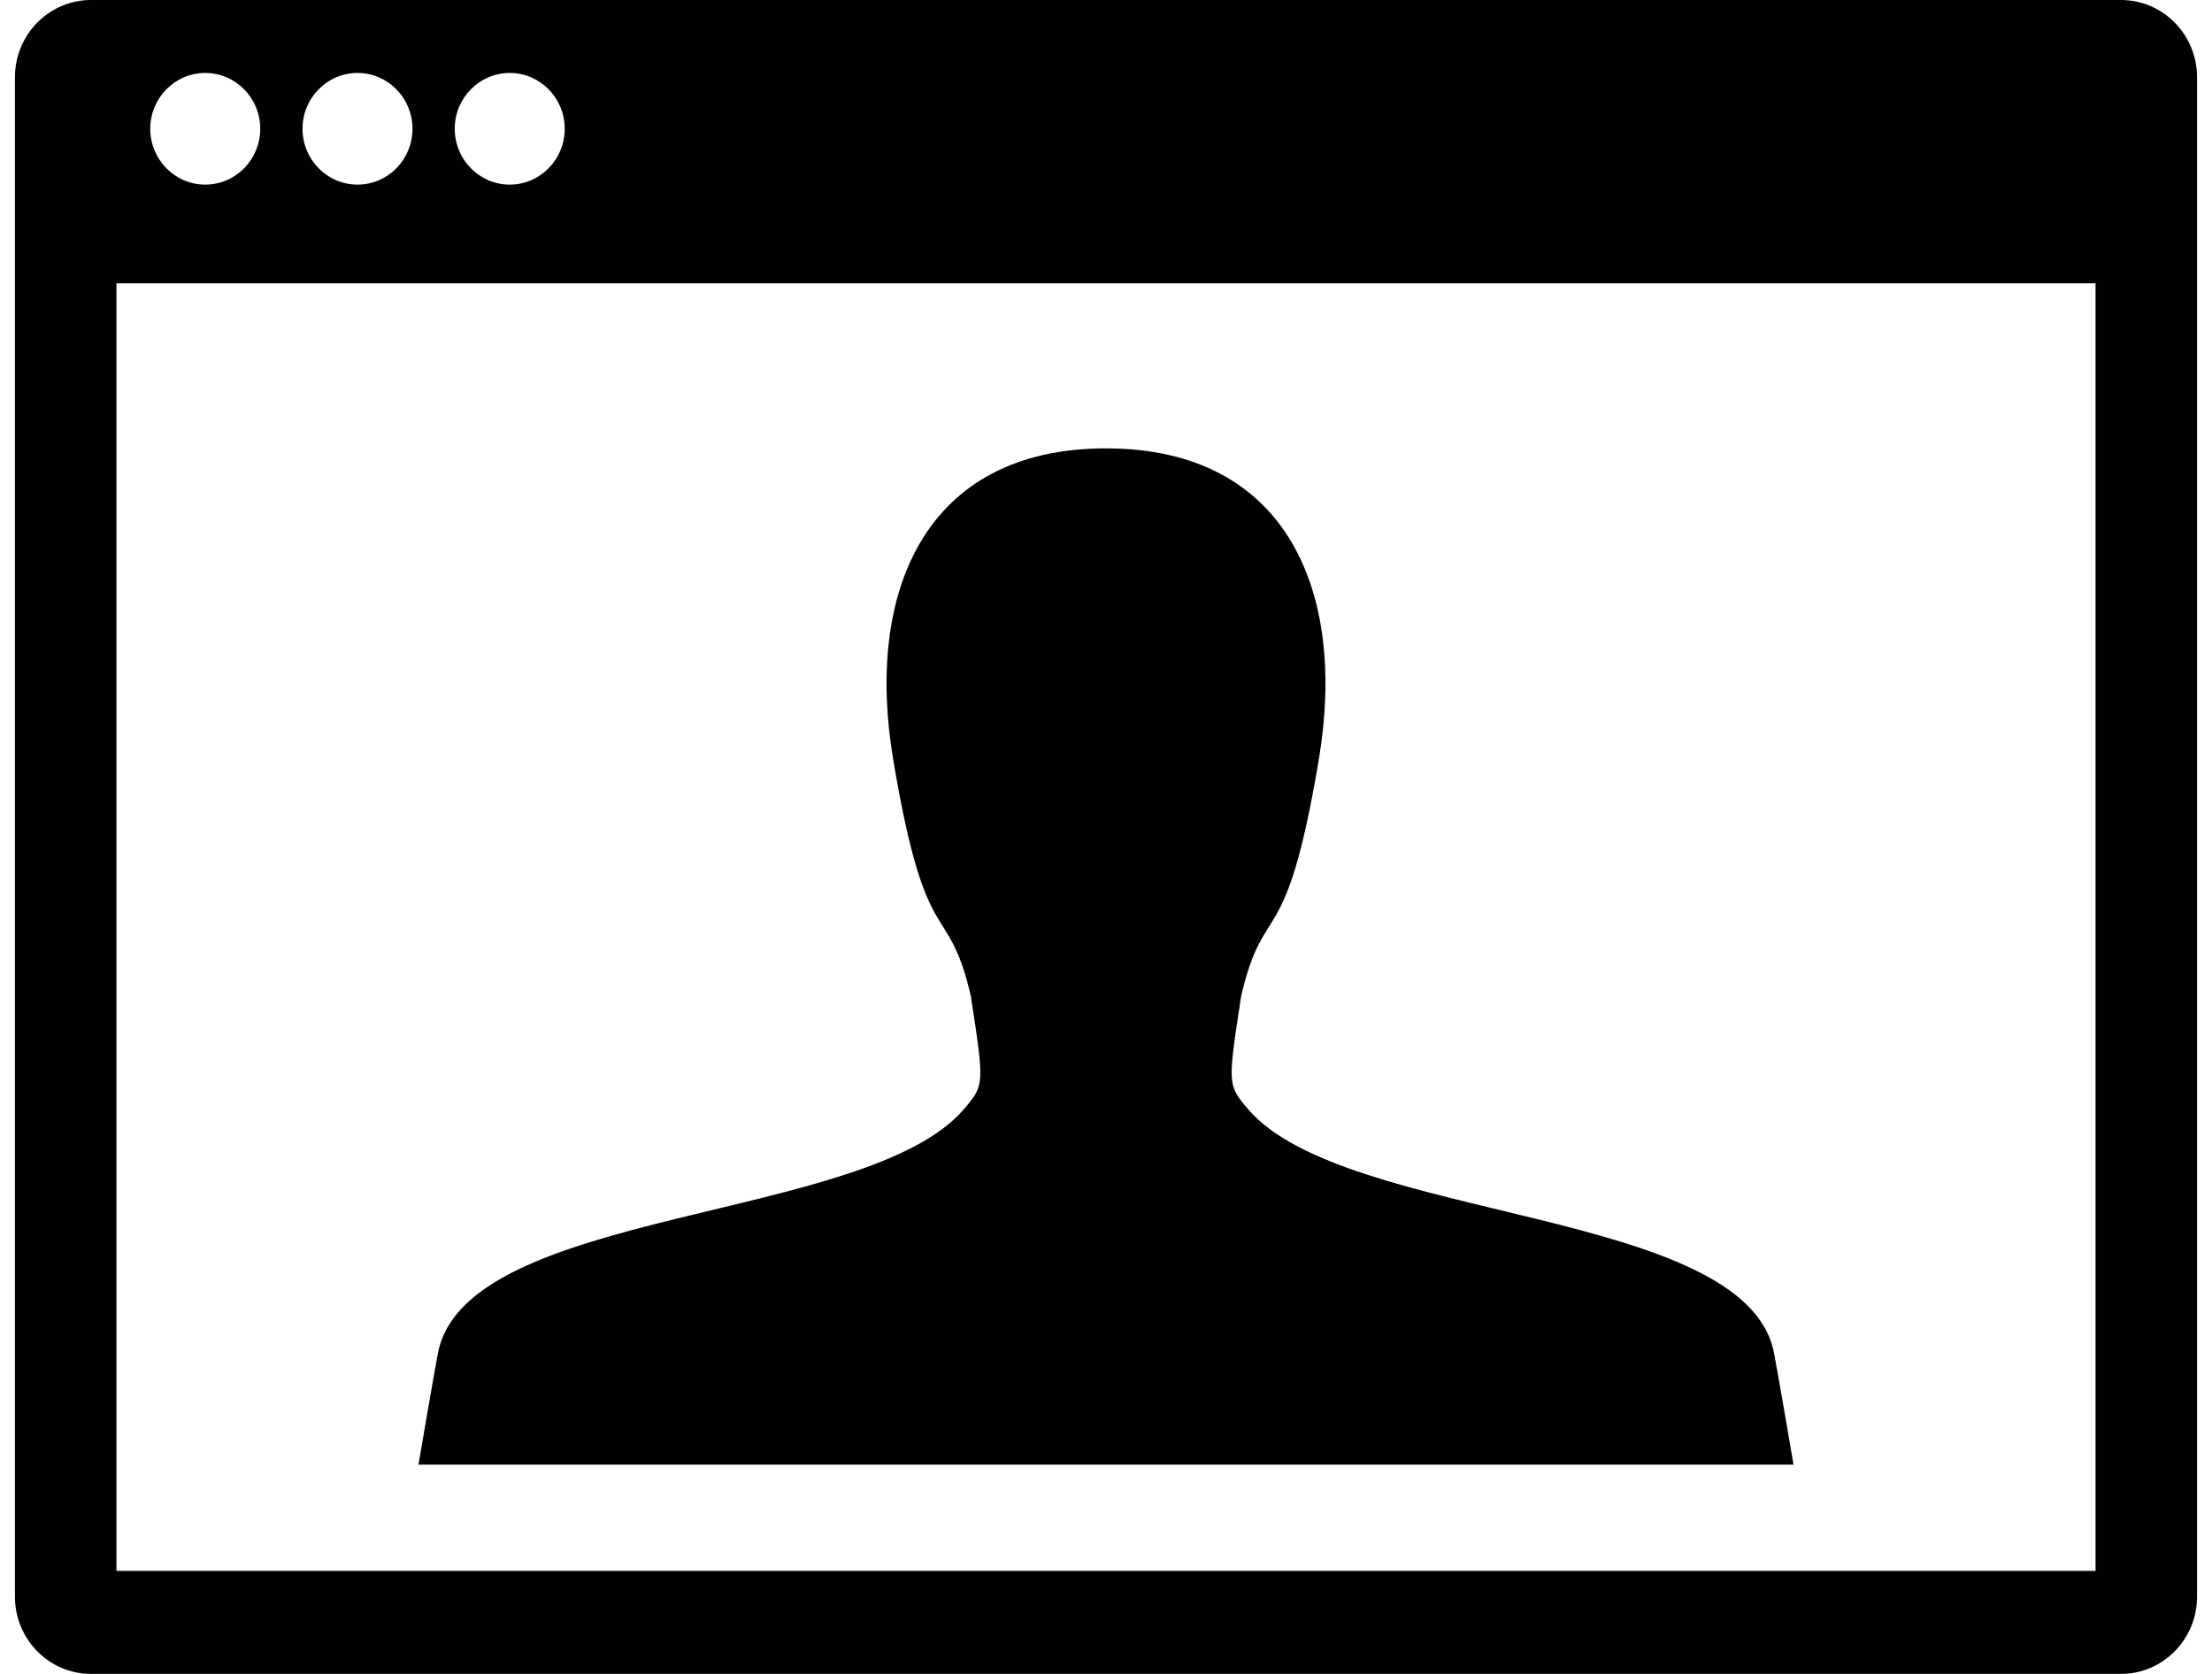
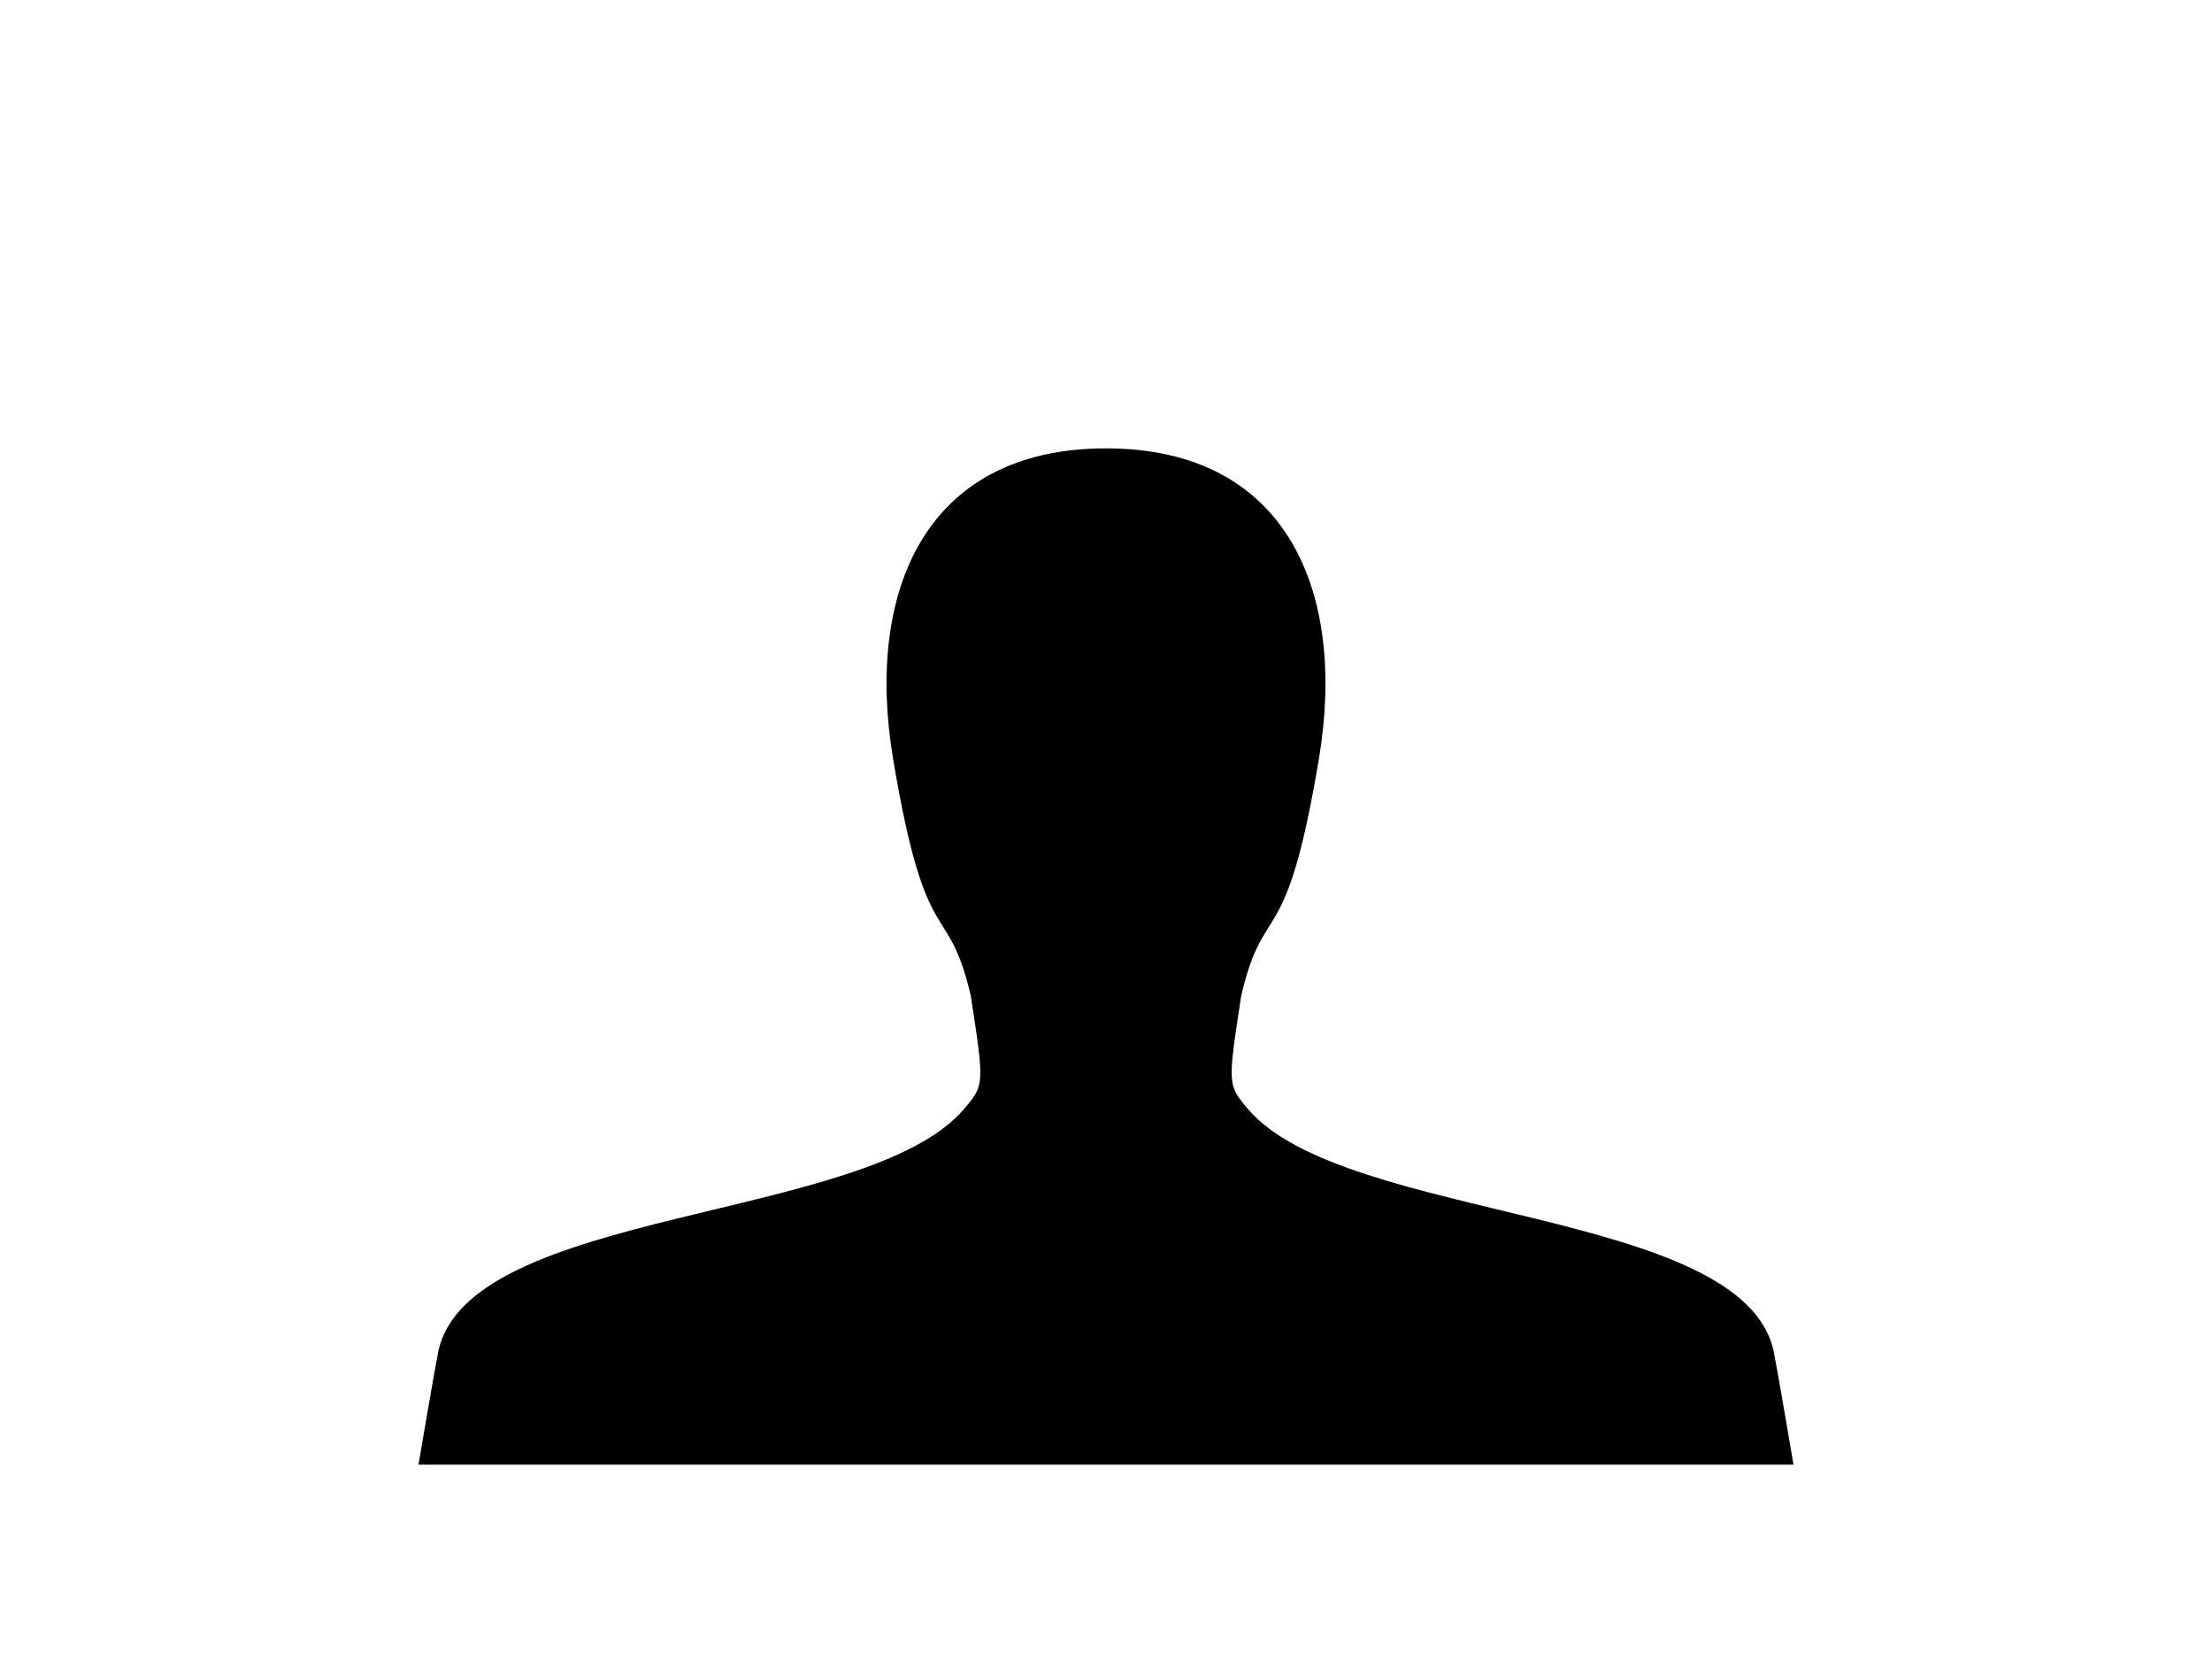
<svg xmlns="http://www.w3.org/2000/svg" id="Untitled-Page%201" viewBox="0 0 74 56" style="background-color:#ffffff00" version="1.1" xml:space="preserve" x="0px" y="0px" width="74px" height="56px">
  <g>
-     <path d="M 73.5 2.585 C 73.5 1.157 72.36 0 70.954 0 L 3.046 0 C 1.64 0 0.5 1.157 0.5 2.585 L 0.5 53.416 C 0.5 54.842 1.64 56 3.046 56 L 70.954 56 C 72.36 56 73.5 54.842 73.5 53.416 L 73.5 2.585 ZM 17.053 2.441 C 18.067 2.441 18.892 3.276 18.892 4.308 C 18.892 5.34 18.068 6.176 17.053 6.176 C 16.037 6.176 15.213 5.34 15.213 4.308 C 15.213 3.276 16.038 2.441 17.053 2.441 ZM 11.96 2.441 C 12.975 2.441 13.799 3.276 13.799 4.308 C 13.799 5.34 12.976 6.176 11.96 6.176 C 10.945 6.176 10.121 5.34 10.121 4.308 C 10.121 3.276 10.945 2.441 11.96 2.441 ZM 6.866 2.441 C 7.882 2.441 8.706 3.276 8.706 4.308 C 8.706 5.34 7.882 6.176 6.866 6.176 C 5.85 6.176 5.027 5.34 5.027 4.308 C 5.027 3.276 5.85 2.441 6.866 2.441 ZM 70.104 52.554 L 3.896 52.554 L 3.896 9.478 L 70.104 9.478 L 70.104 52.554 Z" fill="#000101" />
-     <path d="M 59.344 45.244 C 58.371 40.387 44.975 40.903 41.747 37.099 C 41.066 36.296 41.066 36.296 41.523 33.315 C 42.302 29.978 43.008 32.049 44.122 25.393 C 45.058 19.803 43.061 15 37 15 C 30.939 15 28.942 19.803 29.878 25.393 C 30.992 32.049 31.698 29.978 32.477 33.315 C 32.934 36.296 32.934 36.296 32.253 37.099 C 29.024 40.903 15.629 40.387 14.656 45.244 C 14.54 45.819 14 49 14 49 L 60 49 C 60 49 59.46 45.819 59.344 45.244 Z" fill="#000000" />
+     <path d="M 59.344 45.244 C 58.371 40.387 44.975 40.903 41.747 37.099 C 41.066 36.296 41.066 36.296 41.523 33.315 C 42.302 29.978 43.008 32.049 44.122 25.393 C 45.058 19.803 43.061 15 37 15 C 30.939 15 28.942 19.803 29.878 25.393 C 30.992 32.049 31.698 29.978 32.477 33.315 C 32.934 36.296 32.934 36.296 32.253 37.099 C 29.024 40.903 15.629 40.387 14.656 45.244 C 14.54 45.819 14 49 14 49 L 60 49 C 60 49 59.46 45.819 59.344 45.244 " fill="#000000" />
  </g>
</svg>